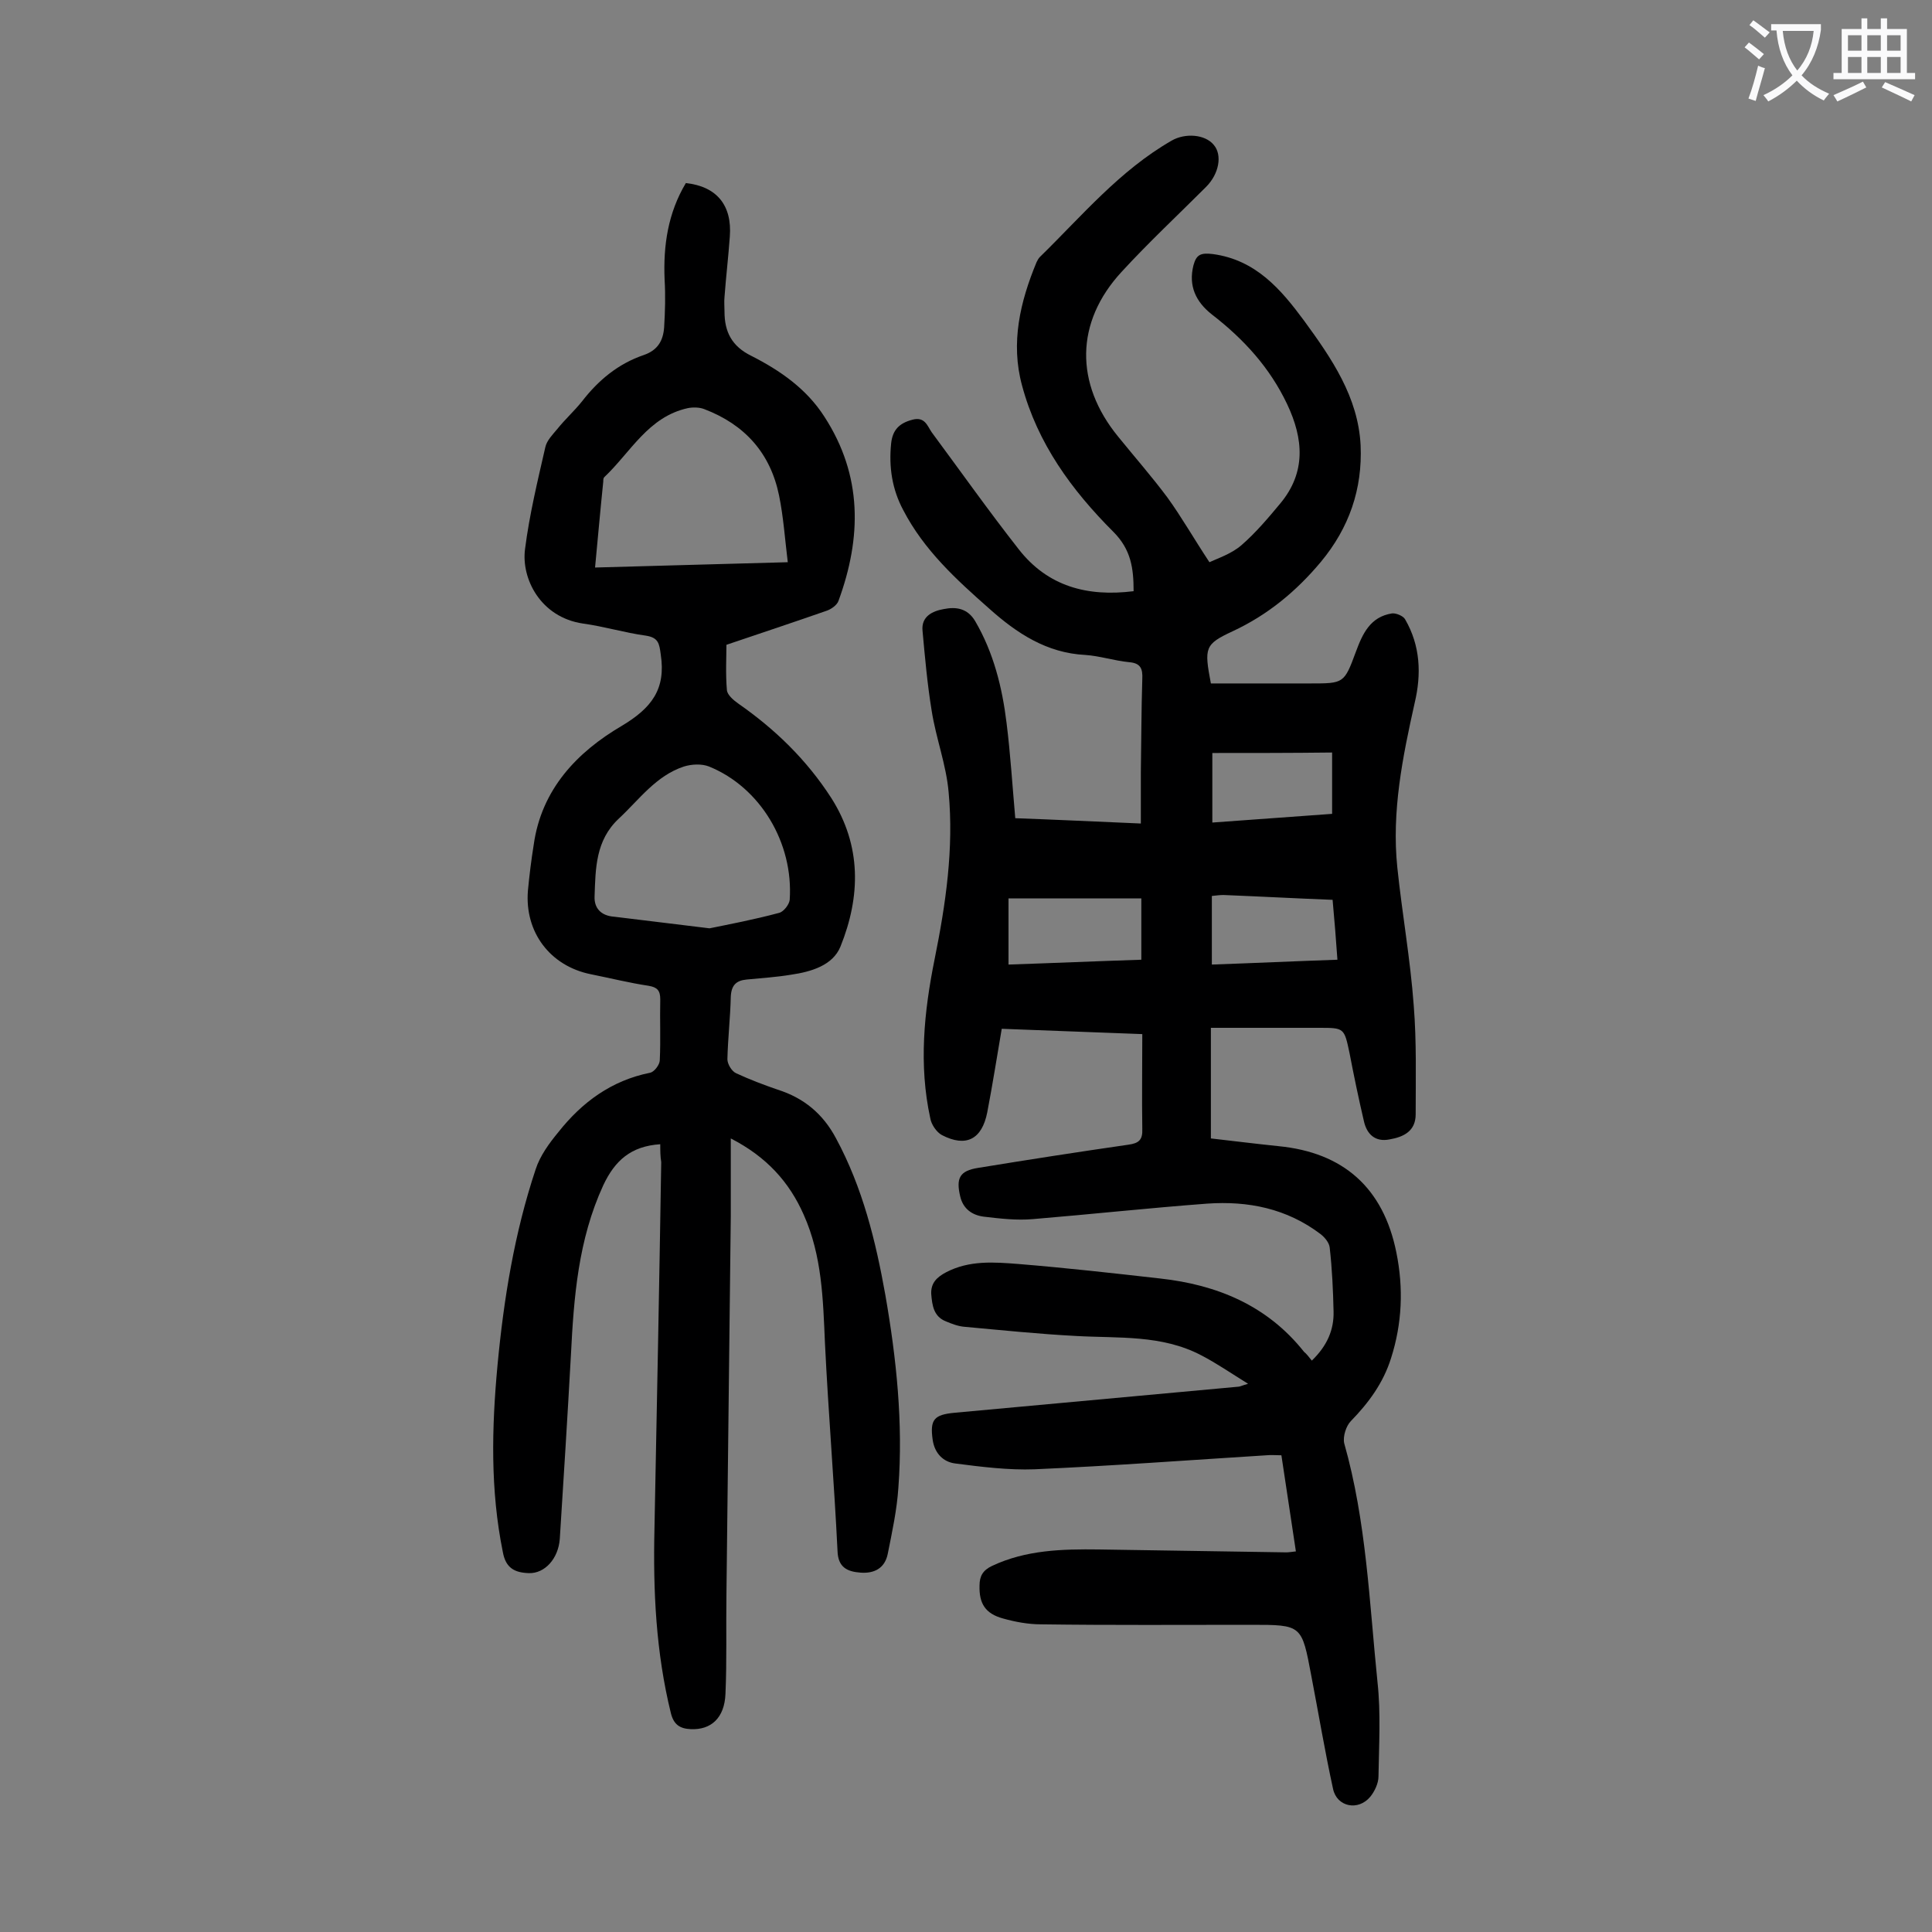
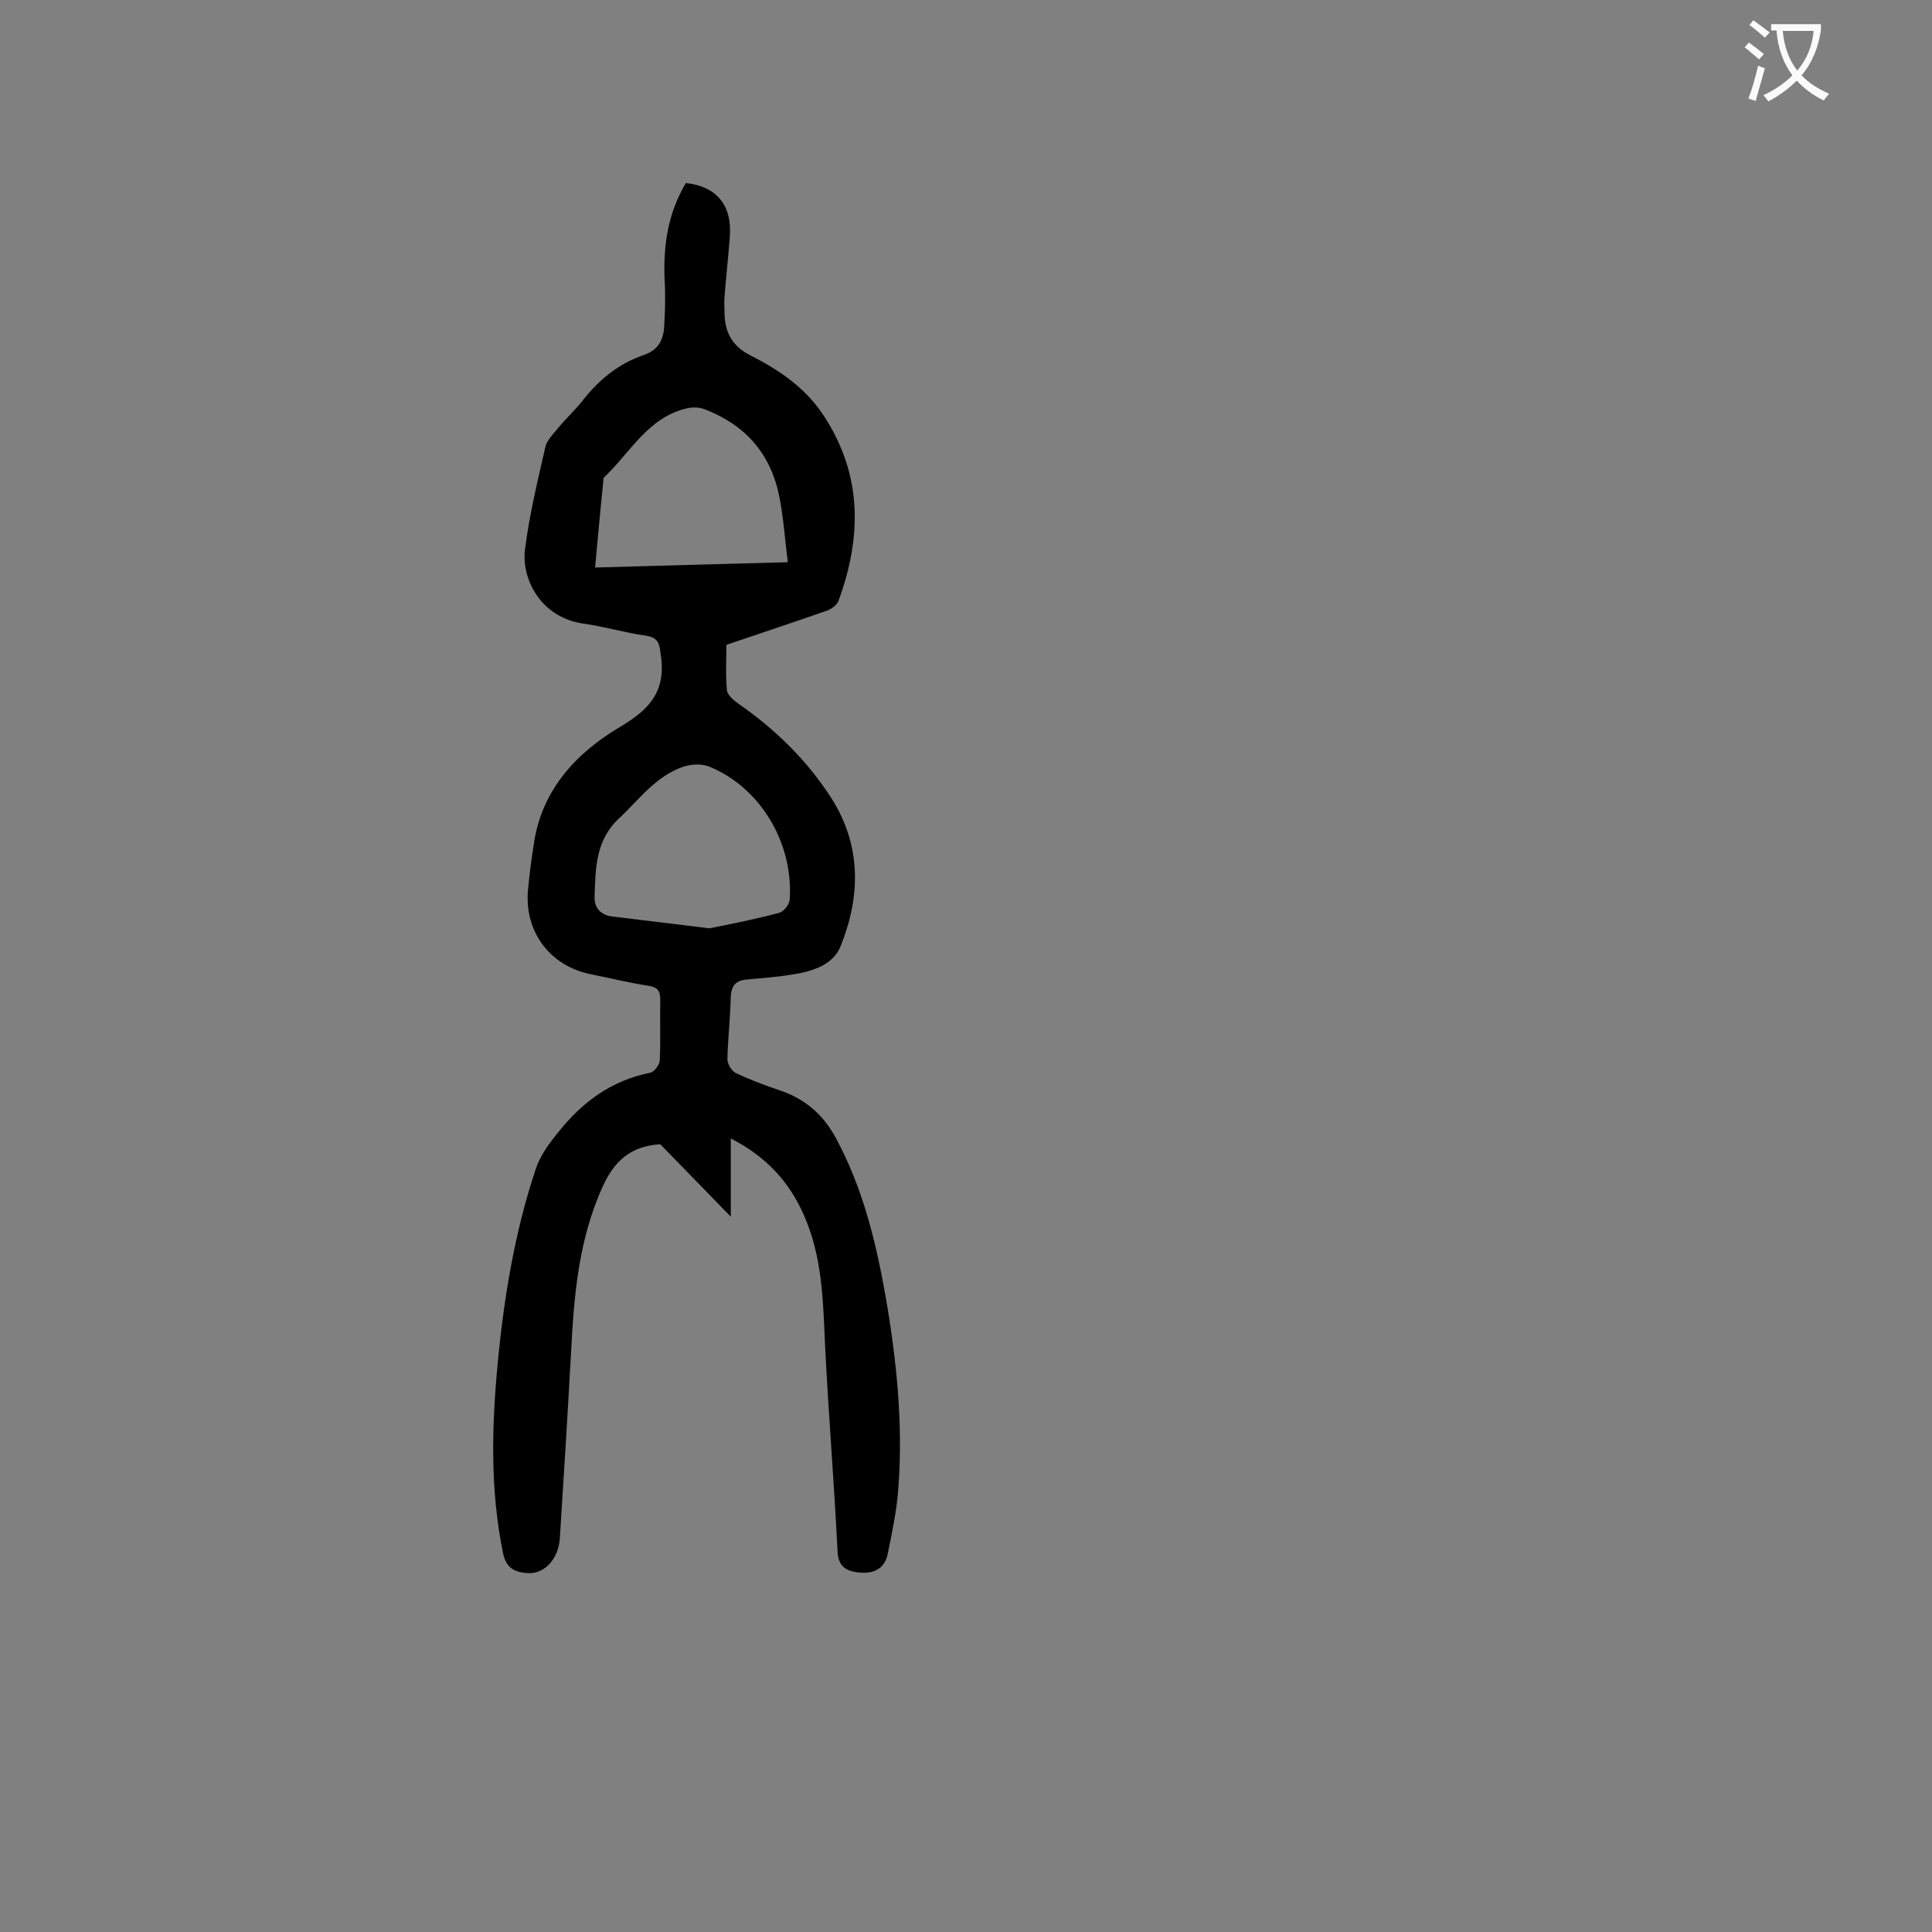
<svg xmlns="http://www.w3.org/2000/svg" enable-background="new 0 0 400 400" viewBox="0 0 400 400">
  <rect x="0" y="0" width="400" height="400" fill="#808080" stroke="none" />
-   <path d="m271.6 281.7c3.2-3.1 4.6-6.4 4.5-10.2-.1-4.4-.3-8.8-.8-13.2-.1-1-1-2.1-1.9-2.8-7-5.3-15-6.9-23.5-6.3-12 .9-24 2.2-36 3.2-3.4.3-6.8-.1-10.2-.5-2.4-.3-4.3-1.6-4.9-4.2-.9-3.8-.1-5.3 3.7-5.9 10.4-1.7 20.7-3.3 31.1-4.8 2.2-.3 3-1 2.9-3.3-.1-6.4 0-12.8 0-19.6-9.8-.4-19.3-.7-29.1-1.1-1 5.8-1.9 11.6-3 17.3-1.1 5.6-4.4 7.3-9.4 4.7-1.1-.6-2.2-2.2-2.4-3.5-2.4-11-1.3-22 .9-32.9 2.3-11.4 4-22.9 2.9-34.6-.5-5.7-2.6-11.1-3.5-16.8-.9-5.5-1.4-11.1-1.9-16.6-.3-3 2.1-4.1 4.4-4.5 2.5-.5 4.9-.2 6.5 2.5 3.8 6.5 5.6 13.7 6.5 21.1.8 6.4 1.2 12.9 1.8 19.7 8.3.3 16.7.7 26 1.1 0-3.7 0-7.2 0-10.7.1-6.4.1-12.8.3-19.2.1-2.1-.3-3.3-2.7-3.5-3.1-.3-6.1-1.3-9.1-1.5-8-.4-14.2-4.5-19.9-9.6-6.8-6-13.5-12.1-17.8-20.4-2.3-4.3-3-8.9-2.5-13.8.3-2.8 1.7-4.2 4.4-4.9 2.6-.7 3.1 1.3 4 2.6 6 8.1 11.8 16.3 18 24.2 6 7.7 14.2 9.9 23.8 8.7 0-4.7-.5-8.6-4.2-12.3-8.6-8.6-15.7-18.3-18.9-30.3-2.4-8.8-.4-17.3 3-25.5.2-.4.4-.8.7-1.1 8.7-8.5 16.5-17.9 27.3-24.1 2.8-1.6 6.9-1.3 8.7.9 1.8 2.1 1.1 6-1.6 8.7-5.9 5.9-11.9 11.5-17.5 17.6-9.6 10.4-9.7 23.1-.7 34.1 3.4 4.2 7 8.3 10.2 12.6 2.9 4 5.4 8.4 8.7 13.4 1.7-.8 4.5-1.7 6.6-3.5 3-2.6 5.6-5.7 8.1-8.7 5.3-6.4 4.8-13.3 1.4-20.5-3.6-7.6-9-13.5-15.6-18.6-3.3-2.6-4.9-5.9-3.8-10.2.6-2.2 1.5-2.6 4-2.3 8.9 1.2 14.1 7.3 18.9 13.8 5.7 7.8 11.2 15.8 11.7 25.8.4 9.1-2.4 17.1-8.2 24.1-5.1 6.1-11 11-18.3 14.4-5.8 2.7-5.9 3.4-4.5 10.8h20.6c6.9 0 7 0 9.4-6.5 1.4-3.8 3-7.3 7.5-8 .8-.1 2.3.5 2.7 1.2 3.2 5.5 3.4 11.4 2 17.3-2.5 11.2-4.8 22.5-3.6 34.1 1 9.6 2.7 19 3.4 28.6.6 7.5.4 15 .4 22.5 0 3.5-2.5 4.7-5.4 5.2-3 .6-4.7-1.1-5.3-3.7-1.1-4.7-2.1-9.5-3-14.2-1.1-5.2-1.1-5.2-6.3-5.2-7.3 0-14.6 0-22.4 0v22.9c4.4.5 9.2 1.1 14 1.6 13.4 1.3 21.7 8.6 24.4 22 1.5 7.4 1.2 14.7-1.1 21.9-1.6 5.1-4.6 9.2-8.3 13-1 1-1.7 3.2-1.4 4.6 4.6 16.2 5.2 32.9 6.9 49.5.7 6.4.3 13 .2 19.5 0 1.4-.8 3.1-1.7 4.2-2.5 3-6.9 2.1-7.7-1.6-1.7-7.8-3-15.6-4.5-23.4-2-10.6-1.9-10.6-12.5-10.6-14.5 0-29 .1-43.5-.1-2.6 0-5.3-.5-7.8-1.2-3.7-1-5-3.1-4.9-6.8 0-2 .7-3.2 2.6-4.1 7-3.3 14.5-3.5 22.1-3.4 12.9.2 25.9.4 38.8.6.5 0 1.1-.1 2-.2-1-6.7-2-13.2-3-19.9-1.2 0-2.1-.1-3.1 0-16 1-32 2.2-48 2.9-5.4.2-11-.5-16.4-1.2-2.5-.3-4.3-2.1-4.7-4.9-.6-4.2.3-5.2 4.5-5.6 19.6-1.8 39.2-3.6 58.8-5.4.3 0 .6-.2 2-.6-3.7-2.3-6.6-4.3-9.7-5.9-8.2-4.3-17.1-3.5-25.9-4-7.7-.4-15.4-1.2-23.1-1.9-1.3-.1-2.6-.6-3.8-1.1-2.6-1-2.9-3.3-3.1-5.7-.1-2.3 1.2-3.5 3.1-4.5 4.8-2.5 9.9-2.1 15-1.7 9.8.8 19.6 1.9 29.3 3 11.8 1.3 22.2 5.6 29.8 15.2.4.3.9.9 1.6 1.8zm-35.3-95.7c-9.1 0-18.1 0-27.5 0v13.7c9.1-.3 18.2-.7 27.5-1 0-4.2 0-8.1 0-12.7zm14.7-30.1v14.4c8.4-.6 16.6-1.2 24.8-1.8 0-4.5 0-8.5 0-12.7-8.3.1-16.4.1-24.8.1zm-.1 43.8c8.7-.3 17.2-.7 26-1-.3-4.2-.6-8.1-1-12.4-7.7-.3-15.1-.7-22.6-1-.7 0-1.5.1-2.4.2z" fill="#000001" />
-   <path d="m136.7 236.9c-6.1.4-9.4 3.4-11.8 8.5-5.2 11.3-6.1 23.2-6.7 35.2-.7 12.7-1.5 25.4-2.3 38-.3 4.1-3.1 7.2-6.4 7.1-2.9-.1-4.8-1-5.4-4.4-2.6-12.8-2.3-25.7-1.1-38.6 1.3-13.8 3.5-27.4 7.9-40.6.9-2.8 2.8-5.4 4.7-7.7 4.9-6.2 11-10.7 19-12.3.9-.2 2-1.7 2-2.6.2-4.2 0-8.4.1-12.6 0-1.8-.6-2.5-2.4-2.8-4-.6-8-1.6-12-2.4-8.4-1.7-13.7-8.7-13-17.3.3-3.2.7-6.4 1.2-9.5 1.6-11.5 9-19.2 18.2-24.6 6.2-3.7 9.2-7.6 8.1-14.8-.3-2.3-.5-3.5-3.1-3.9-4.4-.6-8.6-1.9-13-2.5-8.8-1.3-12.8-9.3-12-15.4.9-7.1 2.6-14.1 4.2-21.1.3-1.4 1.5-2.6 2.5-3.8 1.6-2 3.5-3.7 5.1-5.7 3.4-4.4 7.5-7.8 12.8-9.6 2.9-1 4-3 4.2-5.7.2-3.3.3-6.6.1-9.9-.3-7.1.7-13.8 4.4-20 6.4.7 9.6 4.6 9.1 11.1-.3 4.2-.8 8.4-1.1 12.5-.1 1 0 2 0 3 0 4.2 1.5 7.2 5.6 9.2 5.9 3 11.4 6.8 15.1 12.6 7.9 12.2 7.7 25 2.9 38.1-.3.9-1.6 1.8-2.6 2.1-6.6 2.3-13.2 4.5-20.6 7 0 2.5-.2 6 .1 9.4.1 1 1.4 2.1 2.4 2.8 7.6 5.3 14.1 11.6 19.2 19.5 6.3 9.9 6.1 20.4 1.9 30.8-1.6 3.9-6.1 5.2-10.2 5.8-3 .5-6.1.7-9.2 1-2.2.2-3.2 1.2-3.3 3.6-.1 4.3-.6 8.6-.7 12.9 0 1 .9 2.5 1.8 2.9 2.8 1.3 5.7 2.4 8.6 3.4 5.4 1.7 9.4 5 12.1 10.1 5.5 10.2 8.2 21.2 10.2 32.4 2.3 13.2 3.7 26.5 2.7 39.9-.3 4.6-1.3 9.2-2.2 13.7-.6 3-2.8 4.1-5.6 3.9s-4.7-1.1-4.8-4.5c-.7-14.3-1.9-28.6-2.6-43-.4-9.1-.6-18.1-4.4-26.6-3-6.8-7.7-12-15.1-15.8v16.2c-.3 26.1-.6 52.2-.9 78.3-.1 6.8.1 13.7-.2 20.5-.2 5-3 7.5-7.2 7.3-2.2-.1-3.5-.9-4.1-3.3-3.1-12.6-3.7-25.3-3.4-38.2.5-25.3 1-50.6 1.4-75.9-.2-1.2-.2-2.4-.2-3.7zm10.2-44.7c3.9-.8 9.2-1.8 14.4-3.2.9-.2 2.1-1.7 2.2-2.7.8-11.8-6.1-23.3-16.7-27.6-1.5-.6-3.6-.5-5.2 0-5.8 1.9-9.3 6.9-13.5 10.8-4.8 4.5-4.8 10.3-5 16.1-.1 2.3 1.2 4 4.1 4.2 6 .7 12.1 1.5 19.7 2.4zm-23.7-74.7c13.4-.4 26.3-.7 39.9-1.1-.6-4.9-.9-9.4-1.8-13.8-1.8-8.8-7.1-14.7-15.5-17.9-1-.4-2.4-.4-3.4-.2-8.2 1.8-11.8 9.1-17.3 14.3-.2.2-.2.6-.2.9-.6 5.8-1.1 11.5-1.7 17.8z" fill="#000001" />
+   <path d="m136.7 236.9c-6.1.4-9.4 3.4-11.8 8.5-5.2 11.3-6.1 23.2-6.7 35.2-.7 12.7-1.5 25.4-2.3 38-.3 4.1-3.1 7.2-6.4 7.1-2.9-.1-4.8-1-5.4-4.4-2.6-12.8-2.3-25.7-1.1-38.6 1.3-13.8 3.5-27.4 7.9-40.6.9-2.8 2.8-5.4 4.7-7.7 4.9-6.2 11-10.7 19-12.3.9-.2 2-1.7 2-2.6.2-4.2 0-8.4.1-12.6 0-1.8-.6-2.5-2.4-2.8-4-.6-8-1.6-12-2.4-8.4-1.7-13.7-8.7-13-17.3.3-3.2.7-6.4 1.2-9.5 1.6-11.5 9-19.2 18.2-24.6 6.2-3.7 9.2-7.6 8.1-14.8-.3-2.3-.5-3.5-3.1-3.9-4.4-.6-8.6-1.9-13-2.5-8.8-1.3-12.8-9.3-12-15.4.9-7.1 2.6-14.1 4.2-21.1.3-1.4 1.5-2.6 2.5-3.8 1.6-2 3.5-3.7 5.1-5.7 3.4-4.4 7.5-7.8 12.8-9.6 2.9-1 4-3 4.2-5.7.2-3.3.3-6.6.1-9.9-.3-7.1.7-13.8 4.4-20 6.4.7 9.6 4.6 9.1 11.1-.3 4.2-.8 8.4-1.1 12.5-.1 1 0 2 0 3 0 4.2 1.5 7.2 5.6 9.2 5.9 3 11.4 6.8 15.1 12.6 7.9 12.2 7.7 25 2.9 38.1-.3.9-1.6 1.8-2.6 2.1-6.6 2.3-13.2 4.5-20.6 7 0 2.5-.2 6 .1 9.4.1 1 1.4 2.1 2.4 2.8 7.6 5.3 14.1 11.6 19.2 19.5 6.3 9.9 6.1 20.4 1.9 30.8-1.6 3.9-6.1 5.2-10.2 5.8-3 .5-6.1.7-9.2 1-2.2.2-3.2 1.2-3.3 3.6-.1 4.3-.6 8.6-.7 12.9 0 1 .9 2.5 1.8 2.9 2.8 1.3 5.7 2.4 8.6 3.4 5.4 1.7 9.4 5 12.1 10.1 5.5 10.2 8.2 21.2 10.2 32.4 2.3 13.2 3.7 26.5 2.7 39.9-.3 4.6-1.3 9.2-2.2 13.7-.6 3-2.8 4.1-5.6 3.9s-4.7-1.1-4.8-4.5c-.7-14.3-1.9-28.6-2.6-43-.4-9.1-.6-18.1-4.4-26.6-3-6.8-7.7-12-15.1-15.8v16.2zm10.2-44.7c3.9-.8 9.2-1.8 14.4-3.2.9-.2 2.1-1.7 2.2-2.7.8-11.8-6.1-23.3-16.7-27.6-1.5-.6-3.6-.5-5.2 0-5.8 1.9-9.3 6.9-13.5 10.8-4.8 4.5-4.8 10.3-5 16.1-.1 2.3 1.2 4 4.1 4.2 6 .7 12.1 1.5 19.7 2.4zm-23.7-74.7c13.4-.4 26.3-.7 39.9-1.1-.6-4.9-.9-9.4-1.8-13.8-1.8-8.8-7.1-14.7-15.5-17.9-1-.4-2.4-.4-3.4-.2-8.2 1.8-11.8 9.1-17.3 14.3-.2.2-.2.6-.2.9-.6 5.8-1.1 11.5-1.7 17.8z" fill="#000001" />
  <g fill="#fafafb">
    <path d="m362.1 8.8c1.1.8 2.1 1.6 3.1 2.4l-1 1.1c-1.3-1.1-2.3-2-3-2.5zm1.9 4.8c.5.2.9.4 1.4.5-.6 2.3-1.3 4.5-1.9 6.8l-1.5-.5c.8-2.1 1.4-4.3 2-6.8zm-1-9.4c1.3.9 2.4 1.8 3.4 2.5l-1 1.1c-1.4-1.2-2.4-2.1-3.2-2.6zm3.7 2.2v-1.4h10.3v1.2c-.5 3.6-1.8 6.8-4 9.4 1.5 1.6 3.4 2.8 5.7 3.8-.3.4-.7.8-1.1 1.4-2.3-1.1-4.1-2.5-5.6-4.1-1.6 1.6-3.6 3.1-5.9 4.3-.3-.5-.7-.9-1-1.3 2.4-1.1 4.4-2.5 6-4.1-1.9-2.5-3-5.6-3.3-9.3h-1.1zm8.8 0h-6.4c.3 3.3 1.3 6 3 8.2 2-2.3 3.1-5.1 3.4-8.2z" />
-     <path d="m385.3 3.8h1.3v2.2h2.8v-2.2h1.3v2.2h4.1v9.1h1.7v1.3h-16.9v-1.3h1.7v-9.1h4.1v-2.2zm.4 13.1.7 1.2c-1.8.9-3.8 1.9-6 2.9-.2-.4-.5-.8-.8-1.3 2.3-1 4.3-1.9 6.1-2.8zm-3.1-6.4h2.8v-3.2h-2.8zm0 4.6h2.8v-3.3h-2.8zm4-4.6h2.8v-3.2h-2.8zm0 4.6h2.8v-3.3h-2.8zm3.7 1.9c2.1.9 4.1 1.8 6.1 2.7l-.7 1.3c-2.2-1.1-4.2-2-6.1-2.9zm3.2-9.7h-2.8v3.2h2.8zm-2.8 7.8h2.8v-3.3h-2.8z" />
  </g>
</svg>